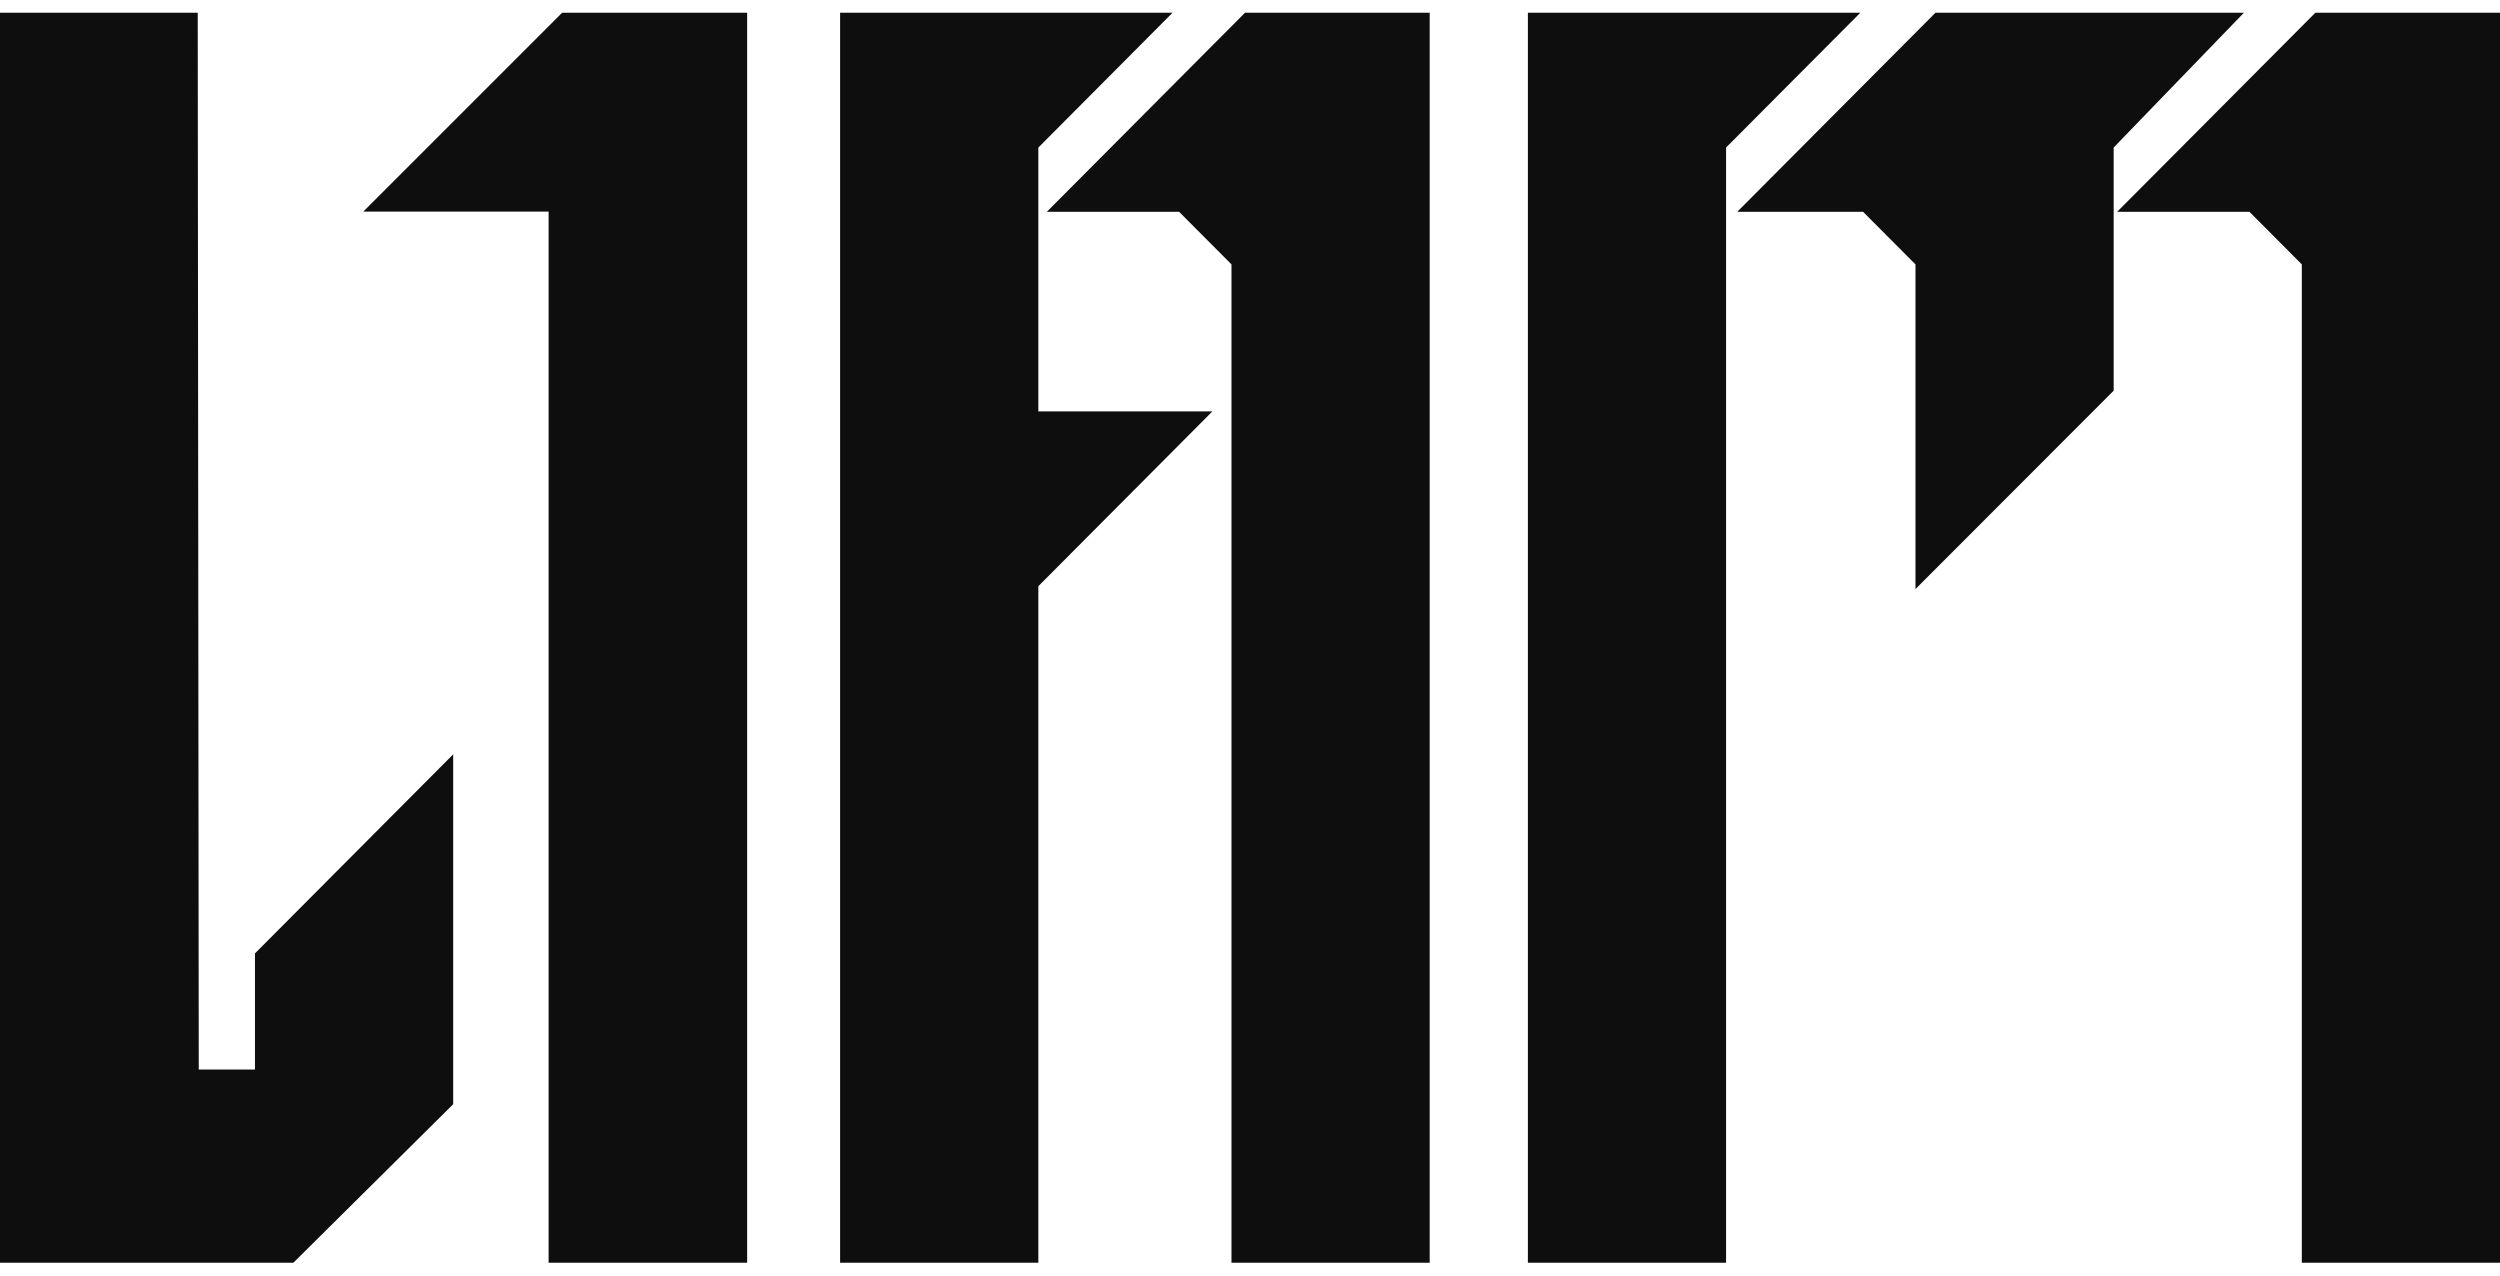
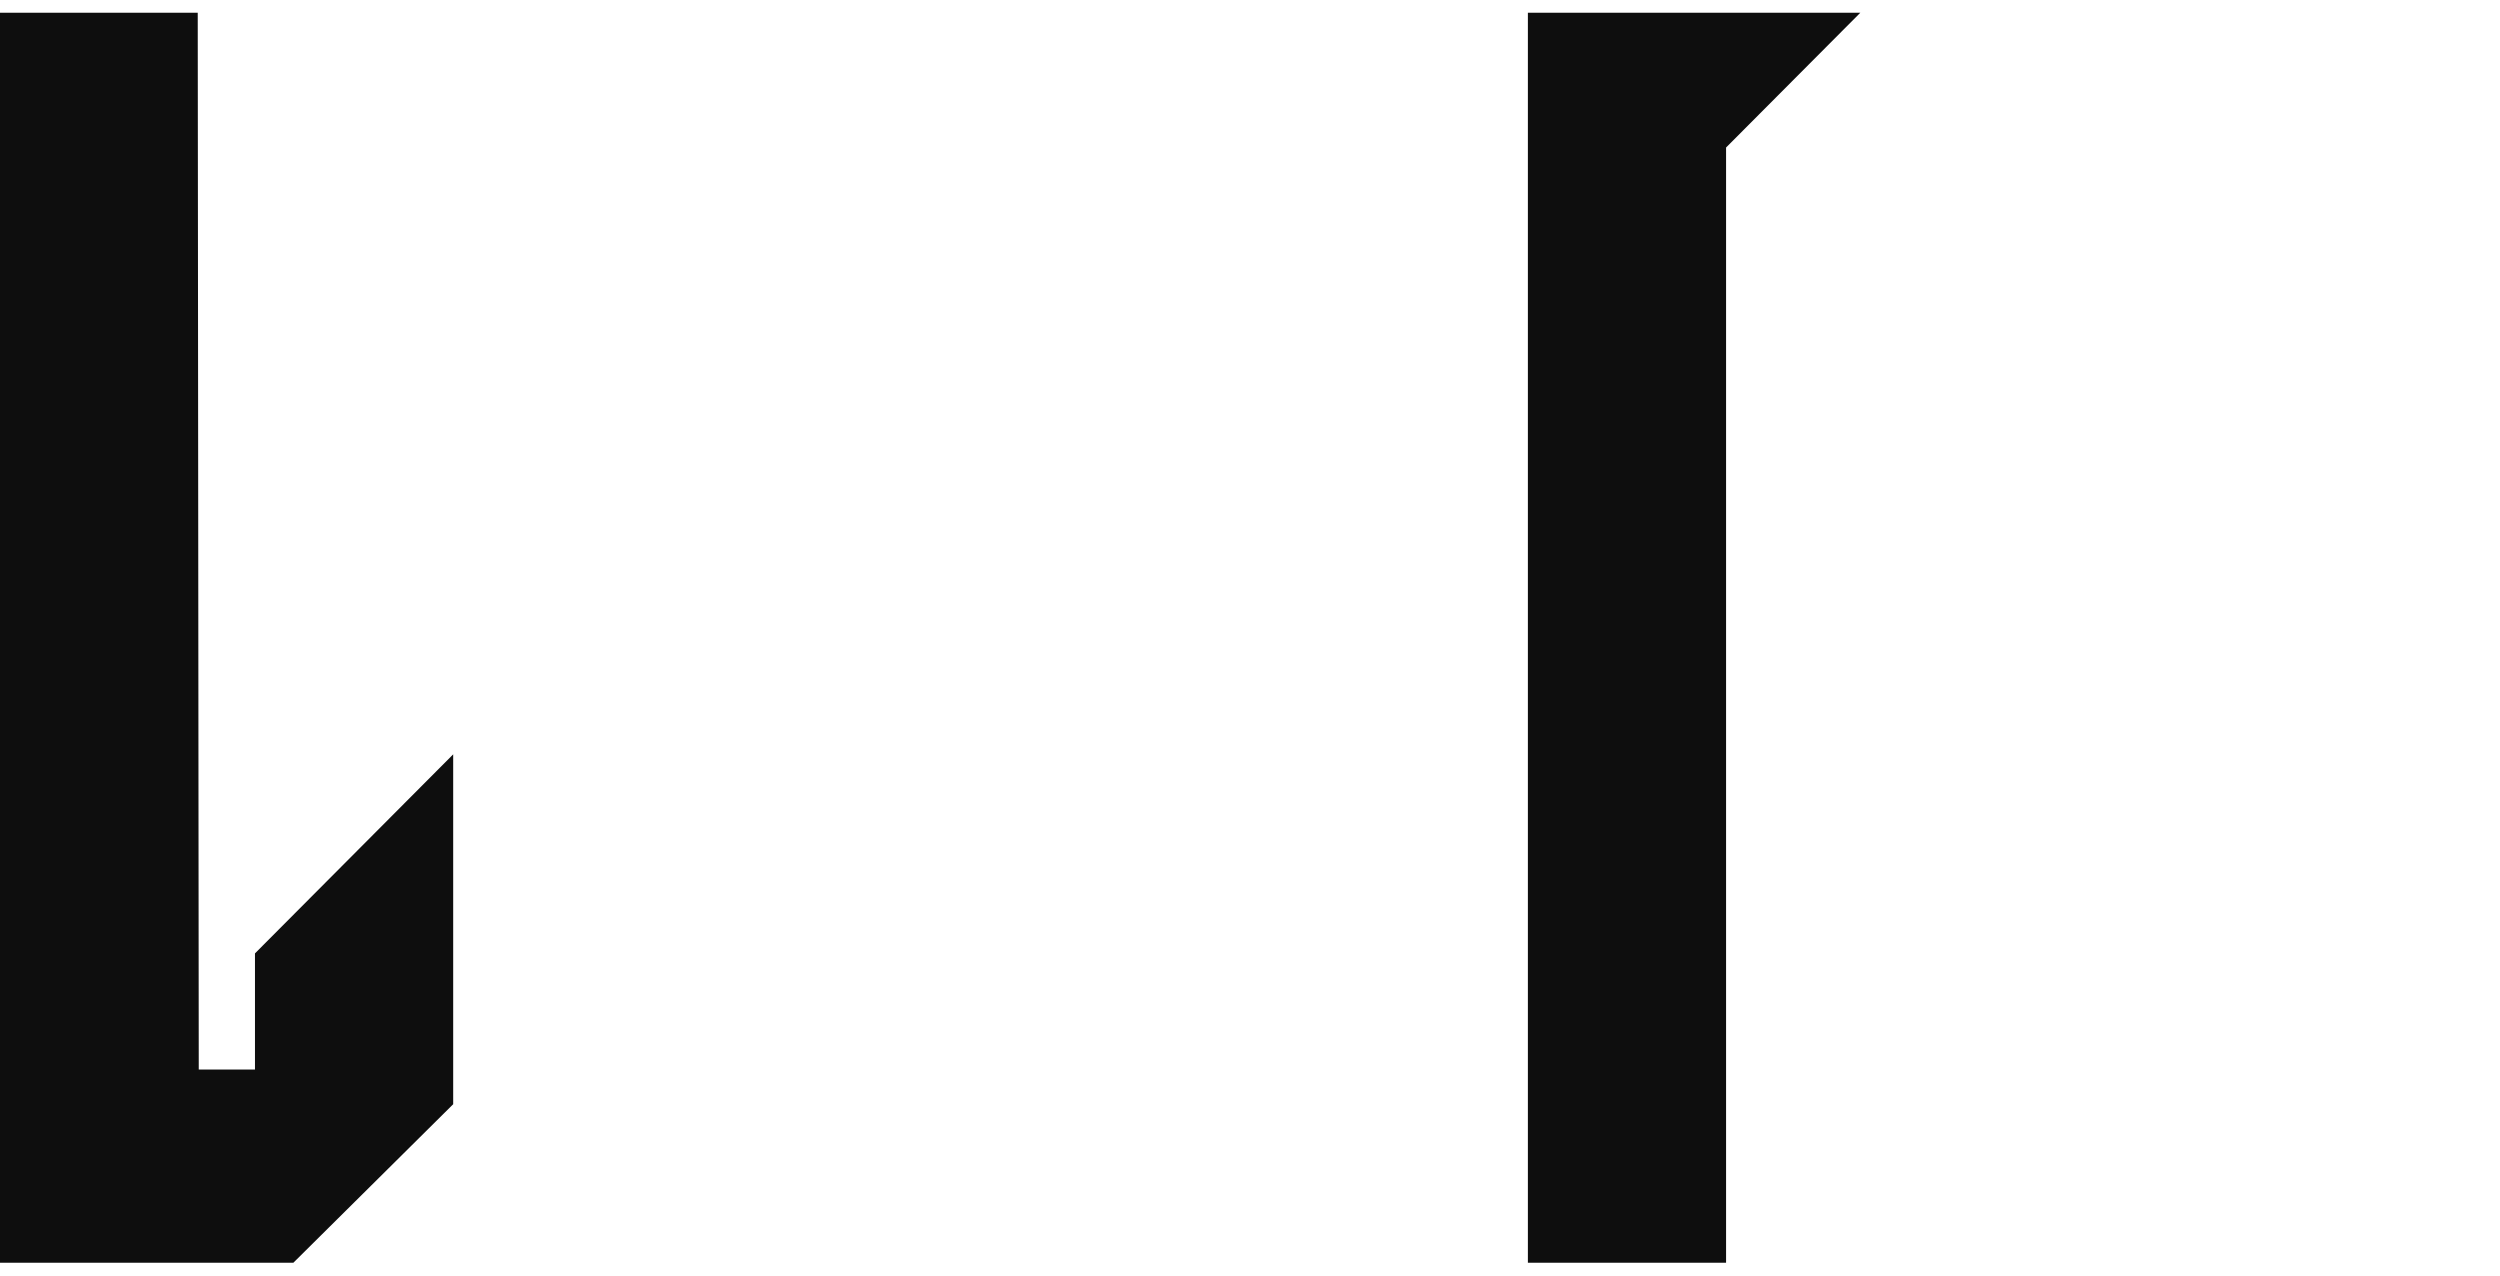
<svg xmlns="http://www.w3.org/2000/svg" width="98" height="50" viewBox="0 0 98 50" fill="none">
  <path d="M9.995 41.927H7.791L7.751 0.5H0V49.5H11.499L17.765 43.285V29.57L9.995 37.373V41.927Z" fill="#0E0E0E" />
-   <path d="M41.035 8.303H46.221L48.274 10.364V49.498H56.044V0.5H48.804L41.035 8.303Z" fill="#0E0E0E" />
-   <path d="M40.704 5.783L45.963 0.5H32.932V49.5H40.703V22.979L47.524 16.128H40.703V5.783H40.704Z" fill="#0E0E0E" />
-   <path d="M75.869 0.5L68.1 8.303H73.033L75.087 10.364V23.091L82.856 15.314V5.783L87.961 0.5H75.869Z" fill="#0E0E0E" />
  <path d="M59.893 0.5V49.5H67.662V5.783L72.924 0.5H59.893Z" fill="#0E0E0E" />
-   <path d="M14.24 8.295H21.505V49.5H29.288V0.5H22.035L14.24 8.295Z" fill="#0E0E0E" />
-   <path d="M82.992 8.303H88.178L90.231 10.364V49.498H98.001V0.5H90.761L82.992 8.303Z" fill="#0E0E0E" />
</svg>